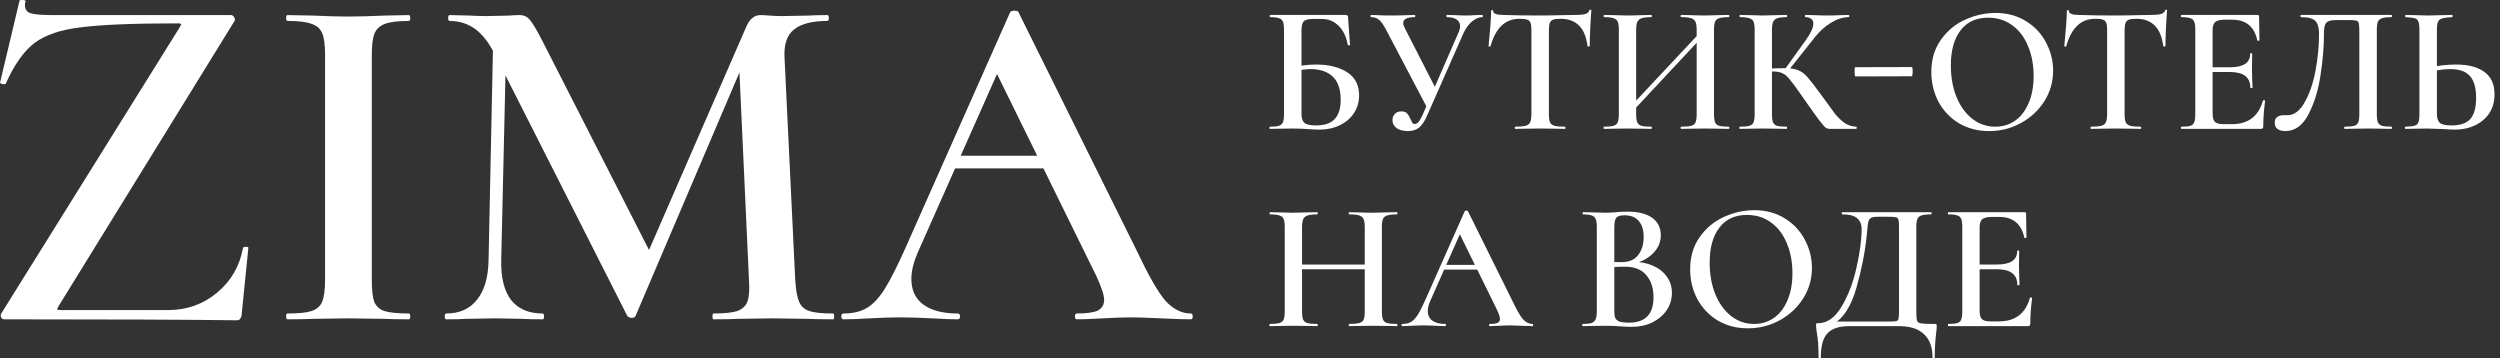
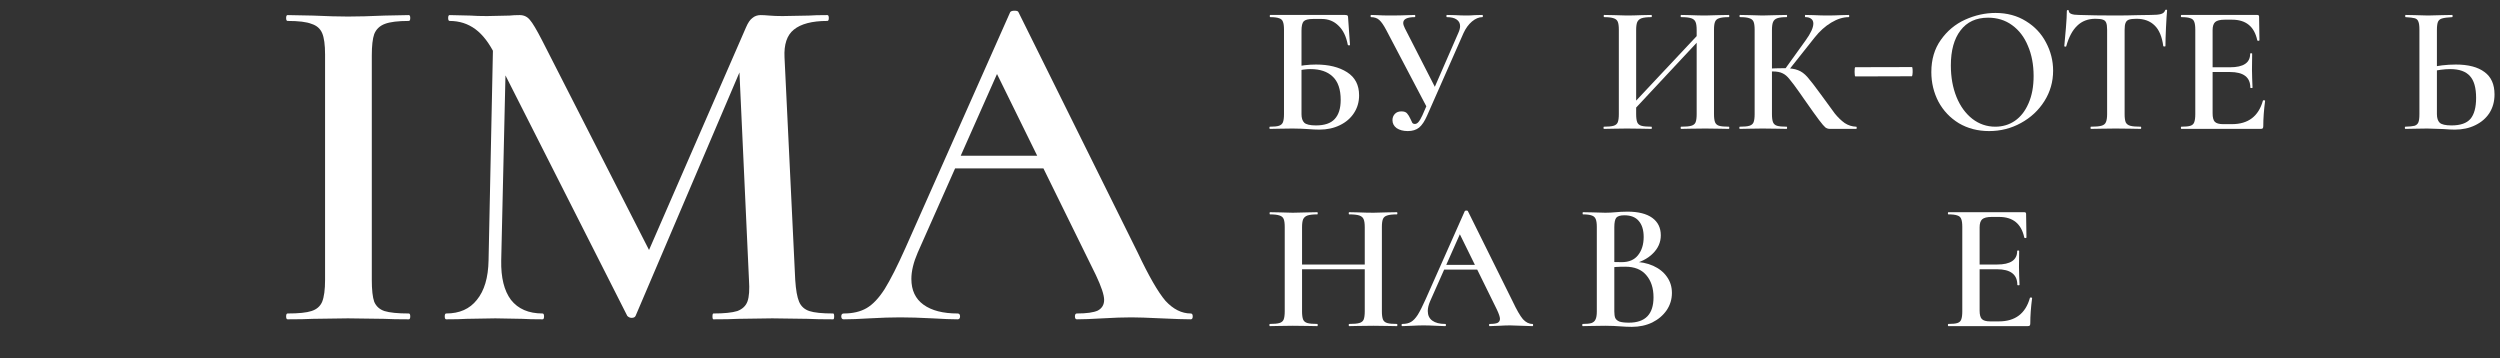
<svg xmlns="http://www.w3.org/2000/svg" width="286" height="41" viewBox="0 0 286 41" fill="none">
  <rect x="0" y="0" width="286" height="41" fill="#333333" stroke="none" />
  <path d="M280.827 14.828C280.48 14.828 280.056 14.807 279.555 14.765C278.387 14.724 277.762 14.703 277.678 14.703L276.343 14.724C276.065 14.738 275.676 14.745 275.176 14.745C275.134 14.745 275.113 14.703 275.113 14.619C275.113 14.536 275.134 14.494 275.176 14.494C275.662 14.48 276.01 14.445 276.218 14.39C276.427 14.32 276.573 14.195 276.656 14.014C276.74 13.82 276.781 13.5 276.781 13.055V3.4C276.781 2.955 276.74 2.642 276.656 2.461C276.587 2.267 276.448 2.141 276.239 2.086C276.045 2.03 275.697 1.989 275.196 1.961C275.169 1.961 275.155 1.919 275.155 1.836C275.155 1.752 275.169 1.71 275.196 1.71L276.218 1.731C276.83 1.759 277.344 1.773 277.762 1.773C278.193 1.773 278.742 1.759 279.409 1.731L280.535 1.71C280.563 1.71 280.577 1.752 280.577 1.836C280.577 1.919 280.563 1.961 280.535 1.961C280.007 1.989 279.625 2.037 279.388 2.107C279.166 2.162 279.006 2.287 278.909 2.482C278.825 2.677 278.783 2.996 278.783 3.441V13.055C278.783 13.5 278.888 13.827 279.096 14.035C279.319 14.244 279.771 14.348 280.452 14.348C281.467 14.348 282.19 14.098 282.621 13.598C283.052 13.083 283.267 12.284 283.267 11.199C283.267 10.045 283.031 9.211 282.558 8.697C282.085 8.168 281.335 7.904 280.306 7.904C279.652 7.904 278.86 8.008 277.928 8.217L277.845 7.758C278.846 7.508 279.882 7.383 280.952 7.383C282.37 7.383 283.462 7.668 284.226 8.238C284.991 8.794 285.373 9.649 285.373 10.803C285.373 11.609 285.179 12.318 284.789 12.93C284.4 13.528 283.858 13.994 283.163 14.327C282.482 14.661 281.703 14.828 280.827 14.828Z" fill="white" />
-   <path d="M261.419 14.995C261.058 14.995 260.766 14.911 260.543 14.745C260.335 14.591 260.23 14.355 260.23 14.035C260.23 13.729 260.321 13.514 260.502 13.389C260.696 13.25 260.94 13.18 261.231 13.18H261.669C262.434 13.18 263.088 12.701 263.63 11.741C264.186 10.782 264.603 9.586 264.881 8.154C265.159 6.709 265.298 5.284 265.298 3.879C265.298 3.184 265.159 2.691 264.881 2.399C264.603 2.107 264.054 1.961 263.234 1.961C263.192 1.961 263.171 1.919 263.171 1.836C263.171 1.752 263.192 1.71 263.234 1.71H273.598C273.626 1.71 273.64 1.752 273.64 1.836C273.64 1.919 273.626 1.961 273.598 1.961C273.098 1.961 272.729 2.002 272.493 2.086C272.27 2.155 272.117 2.287 272.034 2.482C271.951 2.677 271.909 2.983 271.909 3.4V13.055C271.909 13.472 271.951 13.785 272.034 13.994C272.117 14.188 272.27 14.32 272.493 14.39C272.729 14.459 273.098 14.494 273.598 14.494C273.626 14.494 273.64 14.536 273.64 14.619C273.64 14.703 273.626 14.745 273.598 14.745C273.139 14.745 272.771 14.738 272.493 14.724L270.991 14.703L269.386 14.724C269.107 14.738 268.725 14.745 268.239 14.745C268.197 14.745 268.176 14.703 268.176 14.619C268.176 14.536 268.197 14.494 268.239 14.494C268.739 14.494 269.101 14.459 269.323 14.39C269.559 14.32 269.712 14.188 269.782 13.994C269.865 13.799 269.907 13.486 269.907 13.055V3.587C269.907 3.115 269.886 2.802 269.844 2.649C269.803 2.496 269.705 2.399 269.552 2.357C269.413 2.315 269.114 2.294 268.656 2.294H267.384C266.966 2.294 266.654 2.329 266.445 2.399C266.237 2.468 266.084 2.614 265.986 2.837C265.903 3.059 265.861 3.407 265.861 3.879C265.861 5.339 265.729 6.917 265.465 8.613C265.215 10.309 264.756 11.797 264.089 13.076C263.435 14.355 262.545 14.995 261.419 14.995Z" fill="white" />
  <path d="M249.556 14.745C249.514 14.745 249.493 14.703 249.493 14.619C249.493 14.536 249.514 14.494 249.556 14.494C250.028 14.494 250.369 14.459 250.578 14.39C250.8 14.32 250.946 14.188 251.016 13.994C251.099 13.785 251.141 13.472 251.141 13.055V3.4C251.141 2.983 251.099 2.677 251.016 2.482C250.946 2.287 250.8 2.155 250.578 2.086C250.355 2.002 250.015 1.961 249.556 1.961C249.514 1.961 249.493 1.919 249.493 1.836C249.493 1.752 249.514 1.71 249.556 1.71H258.231C258.37 1.71 258.44 1.773 258.44 1.898L258.481 4.609C258.481 4.637 258.44 4.658 258.356 4.672C258.287 4.672 258.245 4.651 258.231 4.609C257.897 3.038 256.938 2.253 255.353 2.253H254.498C253.984 2.253 253.622 2.343 253.414 2.524C253.219 2.705 253.122 3.01 253.122 3.441V12.972C253.122 13.431 253.205 13.75 253.372 13.931C253.553 14.112 253.866 14.202 254.311 14.202H255.332C257.195 14.202 258.377 13.306 258.878 11.512C258.878 11.484 258.912 11.47 258.982 11.47C259.079 11.47 259.128 11.491 259.128 11.533C258.989 12.589 258.919 13.556 258.919 14.432C258.919 14.543 258.899 14.626 258.857 14.682C258.815 14.724 258.732 14.745 258.607 14.745H249.556ZM257.439 10.031C257.439 8.836 256.66 8.238 255.103 8.238H252.183V7.696H255.124C256.653 7.696 257.418 7.181 257.418 6.152C257.418 6.111 257.453 6.09 257.522 6.09C257.606 6.09 257.647 6.111 257.647 6.152L257.626 7.967L257.647 8.947C257.675 9.392 257.689 9.753 257.689 10.031C257.689 10.059 257.647 10.073 257.564 10.073C257.48 10.073 257.439 10.059 257.439 10.031Z" fill="white" />
  <path d="M239.72 2.148C238.872 2.148 238.176 2.412 237.634 2.941C237.092 3.455 236.675 4.234 236.383 5.276C236.383 5.318 236.341 5.339 236.258 5.339C236.188 5.325 236.154 5.304 236.154 5.276C236.209 4.734 236.272 4.039 236.341 3.191C236.411 2.329 236.446 1.682 236.446 1.251C236.446 1.182 236.48 1.147 236.55 1.147C236.633 1.147 236.675 1.182 236.675 1.251C236.675 1.557 237.064 1.71 237.843 1.71C239.038 1.752 240.436 1.773 242.035 1.773C242.855 1.773 243.724 1.759 244.641 1.731L246.059 1.71C246.588 1.71 246.97 1.675 247.206 1.606C247.457 1.536 247.617 1.397 247.686 1.189C247.7 1.133 247.742 1.105 247.811 1.105C247.881 1.105 247.915 1.133 247.915 1.189C247.874 1.62 247.832 2.273 247.79 3.149C247.749 4.025 247.728 4.734 247.728 5.276C247.728 5.304 247.686 5.318 247.603 5.318C247.533 5.318 247.491 5.304 247.478 5.276C247.338 4.206 247.012 3.42 246.497 2.92C245.983 2.405 245.288 2.148 244.412 2.148C244.023 2.148 243.731 2.183 243.536 2.252C243.355 2.322 243.23 2.447 243.161 2.628C243.091 2.795 243.056 3.066 243.056 3.441V13.055C243.056 13.472 243.098 13.785 243.181 13.993C243.279 14.188 243.453 14.32 243.703 14.39C243.953 14.459 244.349 14.494 244.892 14.494C244.933 14.494 244.954 14.536 244.954 14.619C244.954 14.703 244.933 14.744 244.892 14.744C244.405 14.744 244.023 14.737 243.745 14.723L242.035 14.703L240.408 14.723C240.116 14.737 239.713 14.744 239.198 14.744C239.171 14.744 239.157 14.703 239.157 14.619C239.157 14.536 239.171 14.494 239.198 14.494C239.741 14.494 240.137 14.459 240.387 14.39C240.651 14.32 240.825 14.188 240.908 13.993C241.006 13.785 241.054 13.472 241.054 13.055V3.399C241.054 3.038 241.02 2.774 240.95 2.607C240.881 2.426 240.755 2.308 240.575 2.252C240.394 2.183 240.109 2.148 239.72 2.148Z" fill="white" />
  <path d="M227.556 14.995C226.263 14.995 225.109 14.696 224.094 14.098C223.093 13.486 222.315 12.666 221.759 11.637C221.216 10.594 220.945 9.461 220.945 8.238C220.945 6.806 221.307 5.582 222.03 4.567C222.753 3.539 223.677 2.767 224.803 2.253C225.943 1.738 227.104 1.481 228.286 1.481C229.607 1.481 230.768 1.794 231.769 2.419C232.77 3.031 233.534 3.844 234.063 4.859C234.605 5.874 234.876 6.952 234.876 8.092C234.876 9.357 234.542 10.518 233.875 11.575C233.208 12.631 232.311 13.465 231.185 14.077C230.073 14.689 228.863 14.995 227.556 14.995ZM228.265 14.494C229.099 14.494 229.843 14.272 230.497 13.827C231.164 13.368 231.685 12.701 232.061 11.825C232.45 10.949 232.645 9.906 232.645 8.697C232.645 7.404 232.429 6.257 231.998 5.256C231.581 4.241 230.976 3.448 230.184 2.878C229.405 2.308 228.488 2.023 227.431 2.023C226.069 2.023 225.019 2.51 224.282 3.483C223.545 4.442 223.177 5.777 223.177 7.487C223.177 8.822 223.392 10.024 223.823 11.095C224.254 12.152 224.859 12.986 225.638 13.597C226.416 14.195 227.292 14.494 228.265 14.494Z" fill="white" />
  <path d="M212.257 8.744C212.2 8.749 212.169 8.576 212.166 8.224C212.163 7.872 212.19 7.693 212.247 7.688L218.724 7.673C218.767 7.665 218.794 7.768 218.804 7.98C218.814 8.192 218.808 8.374 218.785 8.525C218.764 8.663 218.74 8.73 218.713 8.725L212.257 8.744Z" fill="white" />
  <path d="M209.344 14.745C209.149 14.745 208.975 14.689 208.823 14.578C208.683 14.466 208.44 14.181 208.093 13.723C207.745 13.264 207.154 12.437 206.32 11.241L205.945 10.699C205.389 9.906 204.978 9.357 204.714 9.051C204.464 8.731 204.2 8.509 203.922 8.384C203.644 8.245 203.275 8.175 202.816 8.175C202.65 8.175 202.49 8.182 202.337 8.196C202.198 8.21 202.073 8.224 201.961 8.238L201.941 7.862C202.858 7.821 203.588 7.8 204.13 7.8C204.798 7.8 205.319 7.876 205.694 8.029C206.07 8.168 206.424 8.426 206.758 8.801C207.092 9.176 207.613 9.851 208.322 10.824C209.031 11.811 209.559 12.534 209.907 12.993C210.268 13.438 210.644 13.799 211.033 14.077C211.436 14.341 211.874 14.48 212.347 14.494C212.389 14.494 212.409 14.536 212.409 14.619C212.409 14.703 212.389 14.745 212.347 14.745H209.344ZM199.042 14.745C199 14.745 198.979 14.703 198.979 14.619C198.979 14.536 199 14.494 199.042 14.494C199.542 14.494 199.904 14.459 200.126 14.39C200.363 14.32 200.522 14.188 200.606 13.994C200.689 13.785 200.731 13.472 200.731 13.055V3.4C200.731 2.983 200.689 2.677 200.606 2.482C200.522 2.287 200.363 2.155 200.126 2.086C199.904 2.002 199.549 1.961 199.063 1.961C199.021 1.961 199 1.919 199 1.836C199 1.752 199.021 1.71 199.063 1.71L200.147 1.731C200.759 1.759 201.252 1.773 201.628 1.773C202.073 1.773 202.629 1.759 203.296 1.731L204.401 1.71C204.429 1.71 204.443 1.752 204.443 1.836C204.443 1.919 204.429 1.961 204.401 1.961C203.915 1.961 203.553 2.002 203.317 2.086C203.081 2.169 202.921 2.315 202.837 2.524C202.754 2.718 202.712 3.024 202.712 3.441V13.055C202.712 13.472 202.754 13.785 202.837 13.994C202.921 14.188 203.074 14.32 203.296 14.39C203.532 14.459 203.901 14.494 204.401 14.494C204.429 14.494 204.443 14.536 204.443 14.619C204.443 14.703 204.429 14.745 204.401 14.745C203.929 14.745 203.553 14.738 203.275 14.724L201.628 14.703L200.126 14.724C199.862 14.738 199.501 14.745 199.042 14.745ZM204.172 7.946L206.57 4.609C207.154 3.803 207.446 3.163 207.446 2.691C207.446 2.454 207.363 2.274 207.196 2.148C207.043 2.023 206.821 1.961 206.529 1.961C206.501 1.961 206.487 1.919 206.487 1.836C206.487 1.752 206.501 1.71 206.529 1.71L207.467 1.731C208.051 1.759 208.579 1.773 209.052 1.773C209.566 1.773 210.102 1.759 210.658 1.731L211.492 1.71C211.534 1.71 211.554 1.752 211.554 1.836C211.554 1.919 211.534 1.961 211.492 1.961C210.852 1.961 210.185 2.169 209.49 2.586C208.795 3.003 208.162 3.573 207.592 4.296L204.547 8.134L204.172 7.946Z" fill="white" />
  <path d="M185.883 12.888L195.059 3.108L195.434 3.462L186.279 13.264L185.883 12.888ZM183.485 14.745C183.457 14.745 183.443 14.703 183.443 14.619C183.443 14.536 183.457 14.494 183.485 14.494C183.985 14.494 184.354 14.459 184.59 14.39C184.826 14.32 184.986 14.188 185.07 13.994C185.153 13.785 185.195 13.472 185.195 13.055V3.4C185.195 2.983 185.153 2.677 185.07 2.482C184.986 2.287 184.826 2.155 184.59 2.086C184.354 2.002 183.992 1.961 183.505 1.961C183.478 1.961 183.464 1.919 183.464 1.836C183.464 1.752 183.478 1.71 183.505 1.71L184.611 1.731C185.25 1.759 185.751 1.773 186.112 1.773C186.599 1.773 187.176 1.759 187.843 1.731L188.928 1.71C188.955 1.71 188.969 1.752 188.969 1.836C188.969 1.919 188.955 1.961 188.928 1.961C188.427 1.961 188.052 2.002 187.801 2.086C187.565 2.169 187.398 2.315 187.301 2.524C187.218 2.718 187.176 3.024 187.176 3.441V13.055C187.176 13.472 187.218 13.785 187.301 13.994C187.384 14.188 187.544 14.32 187.781 14.39C188.031 14.459 188.413 14.494 188.928 14.494C188.955 14.494 188.969 14.536 188.969 14.619C188.969 14.703 188.955 14.745 188.928 14.745C188.455 14.745 188.086 14.738 187.822 14.724L186.112 14.703L184.59 14.724C184.326 14.738 183.957 14.745 183.485 14.745ZM192.327 14.745C192.285 14.745 192.264 14.703 192.264 14.619C192.264 14.536 192.285 14.494 192.327 14.494C192.855 14.494 193.237 14.459 193.474 14.39C193.724 14.32 193.891 14.188 193.974 13.994C194.058 13.785 194.099 13.472 194.099 13.055V3.441C194.099 3.024 194.058 2.718 193.974 2.524C193.891 2.315 193.724 2.169 193.474 2.086C193.224 2.002 192.841 1.961 192.327 1.961C192.285 1.961 192.264 1.919 192.264 1.836C192.264 1.752 192.285 1.71 192.327 1.71L193.328 1.731C193.995 1.759 194.586 1.773 195.1 1.773C195.476 1.773 195.983 1.759 196.623 1.731L197.77 1.71C197.812 1.71 197.832 1.752 197.832 1.836C197.832 1.919 197.812 1.961 197.77 1.961C197.269 1.961 196.901 2.002 196.665 2.086C196.442 2.155 196.289 2.287 196.206 2.482C196.122 2.677 196.081 2.983 196.081 3.4V13.055C196.081 13.472 196.122 13.785 196.206 13.994C196.289 14.188 196.442 14.32 196.665 14.39C196.901 14.459 197.269 14.494 197.77 14.494C197.812 14.494 197.832 14.536 197.832 14.619C197.832 14.703 197.812 14.745 197.77 14.745C197.297 14.745 196.915 14.738 196.623 14.724L195.1 14.703L193.328 14.724C193.078 14.738 192.744 14.745 192.327 14.745Z" fill="white" />
-   <path d="M173.857 2.148C173.009 2.148 172.314 2.412 171.772 2.941C171.229 3.455 170.812 4.234 170.52 5.276C170.52 5.318 170.479 5.339 170.395 5.339C170.326 5.325 170.291 5.304 170.291 5.276C170.347 4.734 170.409 4.039 170.479 3.191C170.548 2.329 170.583 1.682 170.583 1.251C170.583 1.182 170.618 1.147 170.687 1.147C170.771 1.147 170.812 1.182 170.812 1.251C170.812 1.557 171.202 1.71 171.98 1.71C173.176 1.752 174.573 1.773 176.172 1.773C176.992 1.773 177.861 1.759 178.779 1.731L180.197 1.71C180.725 1.71 181.108 1.675 181.344 1.606C181.594 1.536 181.754 1.397 181.824 1.189C181.837 1.133 181.879 1.105 181.949 1.105C182.018 1.105 182.053 1.133 182.053 1.189C182.011 1.62 181.969 2.273 181.928 3.149C181.886 4.025 181.865 4.734 181.865 5.276C181.865 5.304 181.824 5.318 181.74 5.318C181.671 5.318 181.629 5.304 181.615 5.276C181.476 4.206 181.149 3.42 180.635 2.92C180.12 2.405 179.425 2.148 178.549 2.148C178.16 2.148 177.868 2.183 177.673 2.252C177.493 2.322 177.368 2.447 177.298 2.628C177.229 2.795 177.194 3.066 177.194 3.441V13.055C177.194 13.472 177.236 13.785 177.319 13.993C177.416 14.188 177.59 14.32 177.84 14.39C178.091 14.459 178.487 14.494 179.029 14.494C179.071 14.494 179.092 14.536 179.092 14.619C179.092 14.703 179.071 14.744 179.029 14.744C178.542 14.744 178.16 14.737 177.882 14.723L176.172 14.703L174.545 14.723C174.253 14.737 173.85 14.744 173.336 14.744C173.308 14.744 173.294 14.703 173.294 14.619C173.294 14.536 173.308 14.494 173.336 14.494C173.878 14.494 174.274 14.459 174.524 14.39C174.789 14.32 174.962 14.188 175.046 13.993C175.143 13.785 175.192 13.472 175.192 13.055V3.399C175.192 3.038 175.157 2.774 175.088 2.607C175.018 2.426 174.893 2.308 174.712 2.252C174.531 2.183 174.246 2.148 173.857 2.148Z" fill="white" />
  <path d="M161.05 14.995C160.536 14.995 160.112 14.883 159.778 14.661C159.458 14.425 159.298 14.119 159.298 13.743C159.298 13.465 159.389 13.229 159.569 13.034C159.75 12.84 160 12.742 160.32 12.742C160.626 12.742 160.841 12.819 160.967 12.972C161.106 13.125 161.238 13.34 161.363 13.618C161.446 13.813 161.516 13.959 161.571 14.056C161.641 14.14 161.738 14.181 161.863 14.181C162.002 14.181 162.134 14.112 162.26 13.973C162.399 13.82 162.551 13.563 162.718 13.201L166.847 3.733C166.973 3.455 167.035 3.205 167.035 2.983C167.035 2.663 166.903 2.413 166.639 2.232C166.389 2.051 166.013 1.961 165.513 1.961C165.485 1.961 165.471 1.919 165.471 1.836C165.471 1.752 165.485 1.71 165.513 1.71L166.43 1.731C166.931 1.759 167.39 1.773 167.807 1.773C168.085 1.773 168.391 1.759 168.724 1.731L169.579 1.71C169.621 1.71 169.642 1.752 169.642 1.836C169.642 1.919 169.621 1.961 169.579 1.961C169.19 1.961 168.794 2.128 168.391 2.461C168.001 2.795 167.682 3.233 167.431 3.775L163.261 13.222C162.982 13.862 162.677 14.32 162.343 14.598C162.009 14.863 161.578 14.995 161.05 14.995ZM158.589 3.441C158.297 2.885 158.033 2.503 157.797 2.294C157.56 2.072 157.241 1.961 156.837 1.961C156.81 1.961 156.796 1.919 156.796 1.836C156.796 1.752 156.81 1.71 156.837 1.71L157.526 1.731C157.943 1.759 158.429 1.773 158.985 1.773C159.82 1.773 160.542 1.759 161.154 1.731C161.349 1.717 161.585 1.71 161.863 1.71C161.891 1.71 161.905 1.752 161.905 1.836C161.905 1.919 161.891 1.961 161.863 1.961C160.973 1.961 160.529 2.183 160.529 2.628C160.529 2.781 160.591 2.983 160.716 3.233L164.324 10.282L163.302 12.409L158.589 3.441Z" fill="white" />
  <path d="M150.935 14.828C150.574 14.828 150.129 14.807 149.6 14.765C149.406 14.751 149.155 14.738 148.85 14.724C148.558 14.71 148.231 14.703 147.869 14.703L146.368 14.724C146.104 14.738 145.742 14.745 145.284 14.745C145.242 14.745 145.221 14.703 145.221 14.619C145.221 14.536 145.242 14.494 145.284 14.494C145.756 14.494 146.097 14.459 146.305 14.39C146.528 14.32 146.681 14.188 146.764 13.994C146.848 13.785 146.889 13.472 146.889 13.055V3.4C146.889 2.983 146.848 2.677 146.764 2.482C146.695 2.287 146.549 2.155 146.326 2.086C146.104 2.002 145.763 1.961 145.304 1.961C145.277 1.961 145.263 1.919 145.263 1.836C145.263 1.752 145.277 1.71 145.304 1.71H153.855C154.022 1.71 154.126 1.738 154.167 1.794C154.209 1.836 154.23 1.954 154.23 2.148L154.439 5.131C154.439 5.172 154.404 5.193 154.334 5.193C154.265 5.193 154.216 5.172 154.188 5.131C154.008 4.171 153.653 3.441 153.125 2.941C152.61 2.426 151.971 2.169 151.206 2.169H150.205C149.677 2.169 149.322 2.26 149.142 2.44C148.975 2.621 148.891 2.983 148.891 3.525V13.055C148.891 13.5 148.996 13.827 149.204 14.035C149.427 14.244 149.871 14.348 150.539 14.348C151.526 14.348 152.242 14.105 152.687 13.618C153.146 13.132 153.375 12.402 153.375 11.429C153.375 10.219 153.069 9.329 152.457 8.759C151.86 8.189 151.012 7.904 149.913 7.904C149.482 7.904 148.857 7.981 148.036 8.134L147.953 7.696C148.815 7.487 149.684 7.383 150.56 7.383C152.006 7.383 153.187 7.675 154.105 8.259C155.023 8.843 155.481 9.725 155.481 10.907C155.481 11.658 155.287 12.332 154.897 12.93C154.508 13.528 153.966 13.994 153.271 14.327C152.59 14.661 151.811 14.828 150.935 14.828Z" fill="white" />
  <path d="M109.496 17.819H120.967L121.357 19.267H108.66L109.496 17.819ZM136.225 35.862C136.374 35.862 136.448 35.973 136.448 36.196C136.448 36.419 136.374 36.53 136.225 36.53C135.52 36.53 134.387 36.493 132.828 36.419C131.269 36.344 130.137 36.307 129.431 36.307C128.503 36.307 127.408 36.344 126.146 36.419C124.884 36.493 123.9 36.53 123.194 36.53C123.046 36.53 122.972 36.419 122.972 36.196C122.972 35.973 123.046 35.862 123.194 35.862C124.308 35.862 125.106 35.75 125.589 35.528C126.072 35.268 126.313 34.859 126.313 34.303C126.313 33.746 125.997 32.799 125.366 31.463L113.728 7.796L116.011 4.065L104.985 28.901C104.502 30.015 104.261 31.017 104.261 31.908C104.261 33.207 104.725 34.191 105.653 34.859C106.581 35.528 107.881 35.862 109.551 35.862C109.737 35.862 109.83 35.973 109.83 36.196C109.83 36.419 109.737 36.53 109.551 36.53C108.883 36.53 107.918 36.493 106.656 36.419C105.245 36.344 104.02 36.307 102.98 36.307C101.978 36.307 100.808 36.344 99.472 36.419C98.284 36.493 97.3 36.53 96.521 36.53C96.335 36.53 96.242 36.419 96.242 36.196C96.242 35.973 96.335 35.862 96.521 35.862C97.56 35.862 98.433 35.658 99.138 35.249C99.843 34.841 100.53 34.117 101.198 33.078C101.867 32.001 102.665 30.423 103.593 28.344L115.565 1.392C115.64 1.281 115.807 1.225 116.067 1.225C116.326 1.225 116.475 1.281 116.512 1.392L130.155 28.901C131.417 31.574 132.475 33.412 133.329 34.414C134.22 35.379 135.186 35.862 136.225 35.862Z" fill="white" />
  <path d="M56.448 3.007L57.952 3.118L57.339 29.792C57.302 31.76 57.673 33.263 58.453 34.303C59.27 35.342 60.476 35.862 62.072 35.862C62.184 35.862 62.239 35.974 62.239 36.196C62.239 36.419 62.184 36.53 62.072 36.53C61.07 36.53 60.29 36.512 59.733 36.475L56.671 36.419L53.385 36.475C52.828 36.512 52.049 36.53 51.047 36.53C50.935 36.53 50.879 36.419 50.879 36.196C50.879 35.974 50.935 35.862 51.047 35.862C52.569 35.862 53.738 35.342 54.555 34.303C55.409 33.263 55.854 31.76 55.891 29.792L56.448 3.007ZM95.317 35.862C95.391 35.862 95.428 35.974 95.428 36.196C95.428 36.419 95.391 36.53 95.317 36.53C94.092 36.53 93.108 36.512 92.366 36.475L88.356 36.419L84.458 36.475C83.79 36.512 82.843 36.53 81.618 36.53C81.544 36.53 81.507 36.419 81.507 36.196C81.507 35.974 81.544 35.862 81.618 35.862C82.843 35.862 83.753 35.769 84.347 35.584C84.941 35.361 85.331 34.99 85.516 34.47C85.702 33.95 85.758 33.133 85.683 32.02L84.514 6.571L86.964 2.729L72.709 36.141C72.634 36.289 72.486 36.363 72.263 36.363C72.077 36.363 71.91 36.289 71.762 36.141L56.671 6.348C56.002 4.975 55.242 3.972 54.388 3.341C53.534 2.71 52.55 2.395 51.436 2.395C51.325 2.395 51.269 2.283 51.269 2.06C51.269 1.838 51.325 1.726 51.436 1.726L53.831 1.782C54.313 1.819 54.944 1.838 55.724 1.838L58.286 1.782C58.62 1.745 59.01 1.726 59.455 1.726C59.938 1.726 60.328 1.912 60.624 2.283C60.922 2.617 61.386 3.397 62.017 4.622L74.546 29.18L72.152 33.412L85.349 3.118C85.572 2.599 85.813 2.246 86.073 2.06C86.333 1.838 86.649 1.726 87.02 1.726C87.28 1.726 87.614 1.745 88.022 1.782C88.431 1.819 88.932 1.838 89.526 1.838L92.533 1.782C93.016 1.745 93.721 1.726 94.649 1.726C94.76 1.726 94.816 1.838 94.816 2.06C94.816 2.283 94.76 2.395 94.649 2.395C92.904 2.395 91.623 2.729 90.807 3.397C90.027 4.028 89.674 5.086 89.749 6.571L90.974 32.02C91.048 33.171 91.196 34.006 91.419 34.526C91.642 35.045 92.032 35.398 92.588 35.584C93.145 35.769 94.055 35.862 95.317 35.862Z" fill="white" />
  <path d="M42.534 32.02C42.534 33.171 42.627 34.006 42.812 34.526C43.035 35.045 43.425 35.398 43.982 35.584C44.576 35.769 45.504 35.862 46.766 35.862C46.877 35.862 46.933 35.974 46.933 36.196C46.933 36.419 46.877 36.53 46.766 36.53C45.578 36.53 44.632 36.512 43.926 36.475L39.805 36.419L35.796 36.475C35.09 36.512 34.125 36.53 32.9 36.53C32.789 36.53 32.733 36.419 32.733 36.196C32.733 35.974 32.789 35.862 32.9 35.862C34.162 35.862 35.072 35.769 35.629 35.584C36.223 35.398 36.631 35.045 36.854 34.526C37.077 33.969 37.188 33.133 37.188 32.02V6.237C37.188 5.123 37.077 4.306 36.854 3.787C36.631 3.267 36.223 2.914 35.629 2.729C35.072 2.506 34.162 2.395 32.9 2.395C32.789 2.395 32.733 2.283 32.733 2.06C32.733 1.838 32.789 1.726 32.9 1.726L35.796 1.782C37.429 1.856 38.766 1.893 39.805 1.893C40.956 1.893 42.348 1.856 43.982 1.782L46.766 1.726C46.877 1.726 46.933 1.838 46.933 2.06C46.933 2.283 46.877 2.395 46.766 2.395C45.541 2.395 44.632 2.506 44.038 2.729C43.444 2.951 43.035 3.341 42.812 3.898C42.627 4.418 42.534 5.235 42.534 6.348V32.02Z" fill="white" />
-   <path d="M20.729 2.784C20.729 2.71 20.581 2.673 20.284 2.673C15.272 2.673 11.615 2.821 9.314 3.118C7.012 3.378 5.23 3.972 3.968 4.9C2.743 5.829 1.647 7.369 0.682 9.522C0.682 9.597 0.608 9.634 0.459 9.634C0.348 9.634 0.237 9.615 0.125 9.578C0.014 9.504 -0.023 9.448 0.014 9.411L2.241 0.056C2.241 0.019 2.316 0 2.464 0C2.835 0 2.984 0.056 2.91 0.167C2.872 0.278 2.854 0.427 2.854 0.613C2.854 1.058 3.058 1.355 3.466 1.504C3.912 1.652 4.784 1.726 6.084 1.726H26.409C26.595 1.726 26.725 1.819 26.799 2.005C26.91 2.19 26.91 2.339 26.799 2.45L6.696 35.027L6.529 35.361C6.529 35.435 6.678 35.472 6.975 35.472H19.226C21.379 35.472 23.254 34.804 24.85 33.468C26.446 32.131 27.43 30.423 27.801 28.344C27.839 28.27 27.95 28.233 28.136 28.233C28.321 28.233 28.414 28.27 28.414 28.344L27.634 36.085C27.634 36.196 27.579 36.326 27.467 36.475C27.393 36.586 27.282 36.642 27.133 36.642C21.602 36.567 12.729 36.53 0.515 36.53C0.329 36.53 0.2 36.456 0.125 36.307C0.051 36.122 0.07 35.955 0.181 35.806L20.562 3.118L20.729 2.784Z" fill="white" />
  <path d="M222.901 37.309C222.86 37.309 222.839 37.267 222.839 37.184C222.839 37.1 222.86 37.058 222.901 37.058C223.374 37.058 223.715 37.024 223.923 36.954C224.146 36.885 224.292 36.752 224.361 36.558C224.445 36.349 224.486 36.036 224.486 35.62V25.964C224.486 25.547 224.445 25.241 224.361 25.046C224.292 24.852 224.146 24.72 223.923 24.65C223.701 24.567 223.36 24.525 222.901 24.525C222.86 24.525 222.839 24.483 222.839 24.4C222.839 24.316 222.86 24.275 222.901 24.275H231.577C231.716 24.275 231.785 24.337 231.785 24.462L231.827 27.173C231.827 27.201 231.785 27.222 231.702 27.236C231.632 27.236 231.591 27.215 231.577 27.173C231.243 25.602 230.284 24.817 228.699 24.817H227.844C227.33 24.817 226.968 24.907 226.759 25.088C226.565 25.269 226.468 25.575 226.468 26.006V35.536C226.468 35.995 226.551 36.315 226.718 36.495C226.899 36.676 227.211 36.766 227.656 36.766H228.678C230.541 36.766 231.723 35.87 232.223 34.076C232.223 34.048 232.258 34.035 232.328 34.035C232.425 34.035 232.474 34.055 232.474 34.097C232.335 35.154 232.265 36.12 232.265 36.996C232.265 37.107 232.244 37.191 232.202 37.246C232.161 37.288 232.077 37.309 231.952 37.309H222.901ZM230.784 32.596C230.784 31.4 230.006 30.802 228.449 30.802H225.529V30.26H228.47C229.999 30.26 230.764 29.745 230.764 28.717C230.764 28.675 230.798 28.654 230.868 28.654C230.951 28.654 230.993 28.675 230.993 28.717L230.972 30.531L230.993 31.511C231.021 31.956 231.035 32.318 231.035 32.596C231.035 32.623 230.993 32.637 230.91 32.637C230.826 32.637 230.784 32.623 230.784 32.596Z" fill="white" />
-   <path d="M221.312 37.058C221.438 37.058 221.507 37.072 221.521 37.1C221.549 37.114 221.563 37.184 221.563 37.309C221.563 37.503 221.542 37.747 221.5 38.039C221.389 38.998 221.333 39.95 221.333 40.896C221.333 40.965 221.292 41 221.208 41C221.125 41 221.083 40.965 221.083 40.896C221.083 39.728 220.756 38.838 220.103 38.226C219.463 37.614 218.511 37.309 217.246 37.309H211.553C210.413 37.309 209.585 37.58 209.071 38.122C208.556 38.664 208.299 39.589 208.299 40.896C208.299 40.965 208.258 41 208.174 41C208.091 41 208.049 40.965 208.049 40.896C208.049 39.714 207.973 38.713 207.82 37.893C207.778 37.601 207.757 37.378 207.757 37.225C207.757 37.1 207.764 37.031 207.778 37.017C207.806 36.989 207.875 36.975 207.986 36.975C209.029 36.975 209.926 36.342 210.677 35.077C211.441 33.798 212.011 32.304 212.387 30.593C212.776 28.87 212.971 27.403 212.971 26.193C212.971 25.665 212.797 25.255 212.449 24.963C212.116 24.671 211.553 24.525 210.76 24.525C210.718 24.525 210.698 24.483 210.698 24.4C210.698 24.316 210.718 24.275 210.76 24.275H220.916C220.958 24.275 220.979 24.316 220.979 24.4C220.979 24.483 220.958 24.525 220.916 24.525C220.416 24.525 220.047 24.567 219.811 24.65C219.588 24.72 219.436 24.852 219.352 25.046C219.269 25.241 219.227 25.547 219.227 25.964V35.62C219.227 36.162 219.255 36.516 219.31 36.683C219.366 36.85 219.519 36.954 219.769 36.996C220.019 37.038 220.534 37.058 221.312 37.058ZM217.246 26.006C217.246 25.561 217.225 25.269 217.183 25.13C217.142 24.977 217.044 24.886 216.891 24.859C216.752 24.817 216.453 24.796 215.995 24.796H214.848C214.472 24.796 214.208 24.838 214.055 24.921C213.902 25.005 213.798 25.151 213.742 25.359C213.687 25.568 213.638 25.95 213.596 26.506L213.555 26.923C213.36 28.856 212.964 30.865 212.366 32.95C211.768 35.035 210.892 36.405 209.738 37.058L209.655 36.787H215.89C216.405 36.787 216.738 36.773 216.891 36.746C217.044 36.718 217.142 36.634 217.183 36.495C217.225 36.342 217.246 36.036 217.246 35.578V26.006Z" fill="white" />
-   <path d="M199.965 37.559C198.672 37.559 197.518 37.26 196.503 36.662C195.502 36.051 194.724 35.23 194.168 34.202C193.625 33.159 193.354 32.026 193.354 30.802C193.354 29.37 193.716 28.147 194.439 27.132C195.162 26.103 196.086 25.331 197.212 24.817C198.352 24.303 199.513 24.045 200.695 24.045C202.016 24.045 203.177 24.358 204.178 24.984C205.179 25.596 205.943 26.409 206.472 27.424C207.014 28.439 207.285 29.516 207.285 30.656C207.285 31.921 206.951 33.082 206.284 34.139C205.617 35.196 204.72 36.03 203.594 36.642C202.482 37.253 201.272 37.559 199.965 37.559ZM200.674 37.059C201.508 37.059 202.252 36.836 202.906 36.391C203.573 35.932 204.094 35.265 204.47 34.389C204.859 33.513 205.054 32.471 205.054 31.261C205.054 29.968 204.838 28.821 204.407 27.82C203.99 26.805 203.385 26.013 202.593 25.443C201.814 24.873 200.897 24.588 199.84 24.588C198.477 24.588 197.428 25.074 196.691 26.047C195.954 27.007 195.586 28.341 195.586 30.052C195.586 31.386 195.801 32.589 196.232 33.659C196.663 34.716 197.268 35.55 198.046 36.162C198.825 36.76 199.701 37.059 200.674 37.059Z" fill="white" />
  <path d="M186.764 29.947C187.653 29.947 188.439 30.1 189.12 30.406C189.801 30.712 190.33 31.136 190.705 31.678C191.08 32.206 191.268 32.818 191.268 33.513C191.268 34.236 191.067 34.897 190.663 35.494C190.26 36.078 189.711 36.544 189.016 36.892C188.321 37.225 187.542 37.392 186.68 37.392C186.277 37.392 185.811 37.371 185.283 37.33C185.102 37.316 184.873 37.302 184.595 37.288C184.317 37.274 184.004 37.267 183.656 37.267L182.155 37.288C181.891 37.302 181.529 37.309 181.07 37.309C181.029 37.309 181.008 37.267 181.008 37.184C181.008 37.1 181.029 37.059 181.07 37.059C181.515 37.059 181.849 37.024 182.071 36.954C182.294 36.871 182.447 36.732 182.53 36.537C182.628 36.343 182.676 36.037 182.676 35.62V25.964C182.676 25.561 182.634 25.262 182.551 25.067C182.468 24.859 182.315 24.72 182.092 24.65C181.87 24.567 181.536 24.525 181.091 24.525C181.063 24.525 181.05 24.483 181.05 24.4C181.05 24.316 181.063 24.275 181.091 24.275L182.176 24.296C182.787 24.323 183.281 24.337 183.656 24.337C184.046 24.337 184.456 24.316 184.887 24.275C185.04 24.261 185.22 24.247 185.429 24.233C185.651 24.219 185.902 24.212 186.18 24.212C187.417 24.212 188.362 24.448 189.016 24.921C189.669 25.394 189.996 26.061 189.996 26.923C189.996 27.716 189.69 28.411 189.078 29.009C188.481 29.607 187.633 30.03 186.534 30.281L186.764 29.947ZM185.825 24.629C185.38 24.629 185.074 24.72 184.908 24.9C184.755 25.081 184.678 25.45 184.678 26.006V30.093L183.927 29.947C184.539 29.975 185.074 29.989 185.533 29.989C186.353 29.989 186.972 29.725 187.389 29.196C187.82 28.654 188.036 27.959 188.036 27.111C188.036 26.319 187.848 25.707 187.473 25.276C187.111 24.845 186.562 24.629 185.825 24.629ZM186.347 36.913C188.223 36.913 189.162 35.946 189.162 34.014C189.162 32.957 188.884 32.109 188.328 31.47C187.785 30.83 186.986 30.51 185.929 30.51C185.151 30.51 184.511 30.552 184.011 30.635L184.678 30.385V35.62C184.678 35.939 184.713 36.19 184.782 36.37C184.866 36.551 185.026 36.69 185.262 36.787C185.512 36.871 185.874 36.913 186.347 36.913Z" fill="white" />
  <path d="M165.298 30.302H169.594L169.74 30.844H164.985L165.298 30.302ZM175.308 37.058C175.364 37.058 175.391 37.1 175.391 37.184C175.391 37.267 175.364 37.309 175.308 37.309C175.044 37.309 174.62 37.295 174.036 37.267C173.452 37.239 173.028 37.225 172.764 37.225C172.416 37.225 172.006 37.239 171.533 37.267C171.061 37.295 170.692 37.309 170.428 37.309C170.372 37.309 170.345 37.267 170.345 37.184C170.345 37.1 170.372 37.058 170.428 37.058C170.845 37.058 171.144 37.017 171.325 36.933C171.505 36.836 171.596 36.683 171.596 36.474C171.596 36.266 171.478 35.911 171.241 35.411L166.883 26.548L167.738 25.151L163.609 34.452C163.428 34.869 163.338 35.244 163.338 35.578C163.338 36.064 163.511 36.433 163.859 36.683C164.206 36.933 164.693 37.058 165.319 37.058C165.388 37.058 165.423 37.1 165.423 37.184C165.423 37.267 165.388 37.309 165.319 37.309C165.068 37.309 164.707 37.295 164.234 37.267C163.706 37.239 163.247 37.225 162.858 37.225C162.482 37.225 162.045 37.239 161.544 37.267C161.099 37.295 160.731 37.309 160.439 37.309C160.369 37.309 160.334 37.267 160.334 37.184C160.334 37.1 160.369 37.058 160.439 37.058C160.828 37.058 161.155 36.982 161.419 36.829C161.683 36.676 161.94 36.405 162.191 36.016C162.441 35.612 162.74 35.022 163.087 34.243L167.571 24.149C167.599 24.108 167.661 24.087 167.759 24.087C167.856 24.087 167.912 24.108 167.925 24.149L173.035 34.452C173.508 35.453 173.904 36.141 174.224 36.516C174.557 36.878 174.919 37.058 175.308 37.058Z" fill="white" />
  <path d="M156.128 26.006C156.128 25.588 156.086 25.283 156.003 25.088C155.919 24.879 155.752 24.733 155.502 24.65C155.252 24.567 154.87 24.525 154.355 24.525C154.313 24.525 154.293 24.483 154.293 24.4C154.293 24.316 154.313 24.275 154.355 24.275L155.356 24.296C156.024 24.323 156.614 24.337 157.129 24.337C157.504 24.337 158.012 24.323 158.651 24.296L159.798 24.275C159.84 24.275 159.861 24.316 159.861 24.4C159.861 24.483 159.84 24.525 159.798 24.525C159.298 24.525 158.929 24.567 158.693 24.65C158.457 24.72 158.297 24.852 158.213 25.046C158.13 25.241 158.088 25.547 158.088 25.964V35.62C158.088 36.036 158.13 36.349 158.213 36.558C158.297 36.752 158.457 36.885 158.693 36.954C158.929 37.024 159.298 37.058 159.798 37.058C159.84 37.058 159.861 37.1 159.861 37.184C159.861 37.267 159.84 37.309 159.798 37.309C159.325 37.309 158.943 37.302 158.651 37.288L157.129 37.267L155.356 37.288C155.106 37.302 154.772 37.309 154.355 37.309C154.313 37.309 154.293 37.267 154.293 37.184C154.293 37.1 154.313 37.058 154.355 37.058C154.883 37.058 155.266 37.024 155.502 36.954C155.752 36.885 155.919 36.752 156.003 36.558C156.086 36.349 156.128 36.036 156.128 35.62V26.006ZM147.89 30.26H157.025V30.802H147.89V30.26ZM146.973 25.964C146.973 25.547 146.931 25.241 146.848 25.046C146.764 24.852 146.604 24.72 146.368 24.65C146.132 24.567 145.77 24.525 145.284 24.525C145.256 24.525 145.242 24.483 145.242 24.4C145.242 24.316 145.256 24.275 145.284 24.275L146.389 24.296C147.028 24.323 147.529 24.337 147.89 24.337C148.377 24.337 148.954 24.323 149.621 24.296L150.706 24.275C150.733 24.275 150.747 24.316 150.747 24.4C150.747 24.483 150.733 24.525 150.706 24.525C150.205 24.525 149.83 24.567 149.58 24.65C149.343 24.733 149.176 24.879 149.079 25.088C148.996 25.283 148.954 25.588 148.954 26.006V35.62C148.954 36.036 148.996 36.349 149.079 36.558C149.162 36.752 149.322 36.885 149.559 36.954C149.809 37.024 150.191 37.058 150.706 37.058C150.733 37.058 150.747 37.1 150.747 37.184C150.747 37.267 150.733 37.309 150.706 37.309C150.233 37.309 149.865 37.302 149.6 37.288L147.89 37.267L146.368 37.288C146.104 37.302 145.735 37.309 145.263 37.309C145.235 37.309 145.221 37.267 145.221 37.184C145.221 37.1 145.235 37.058 145.263 37.058C145.763 37.058 146.132 37.024 146.368 36.954C146.604 36.885 146.764 36.752 146.848 36.558C146.931 36.349 146.973 36.036 146.973 35.62V25.964Z" fill="white" />
</svg>